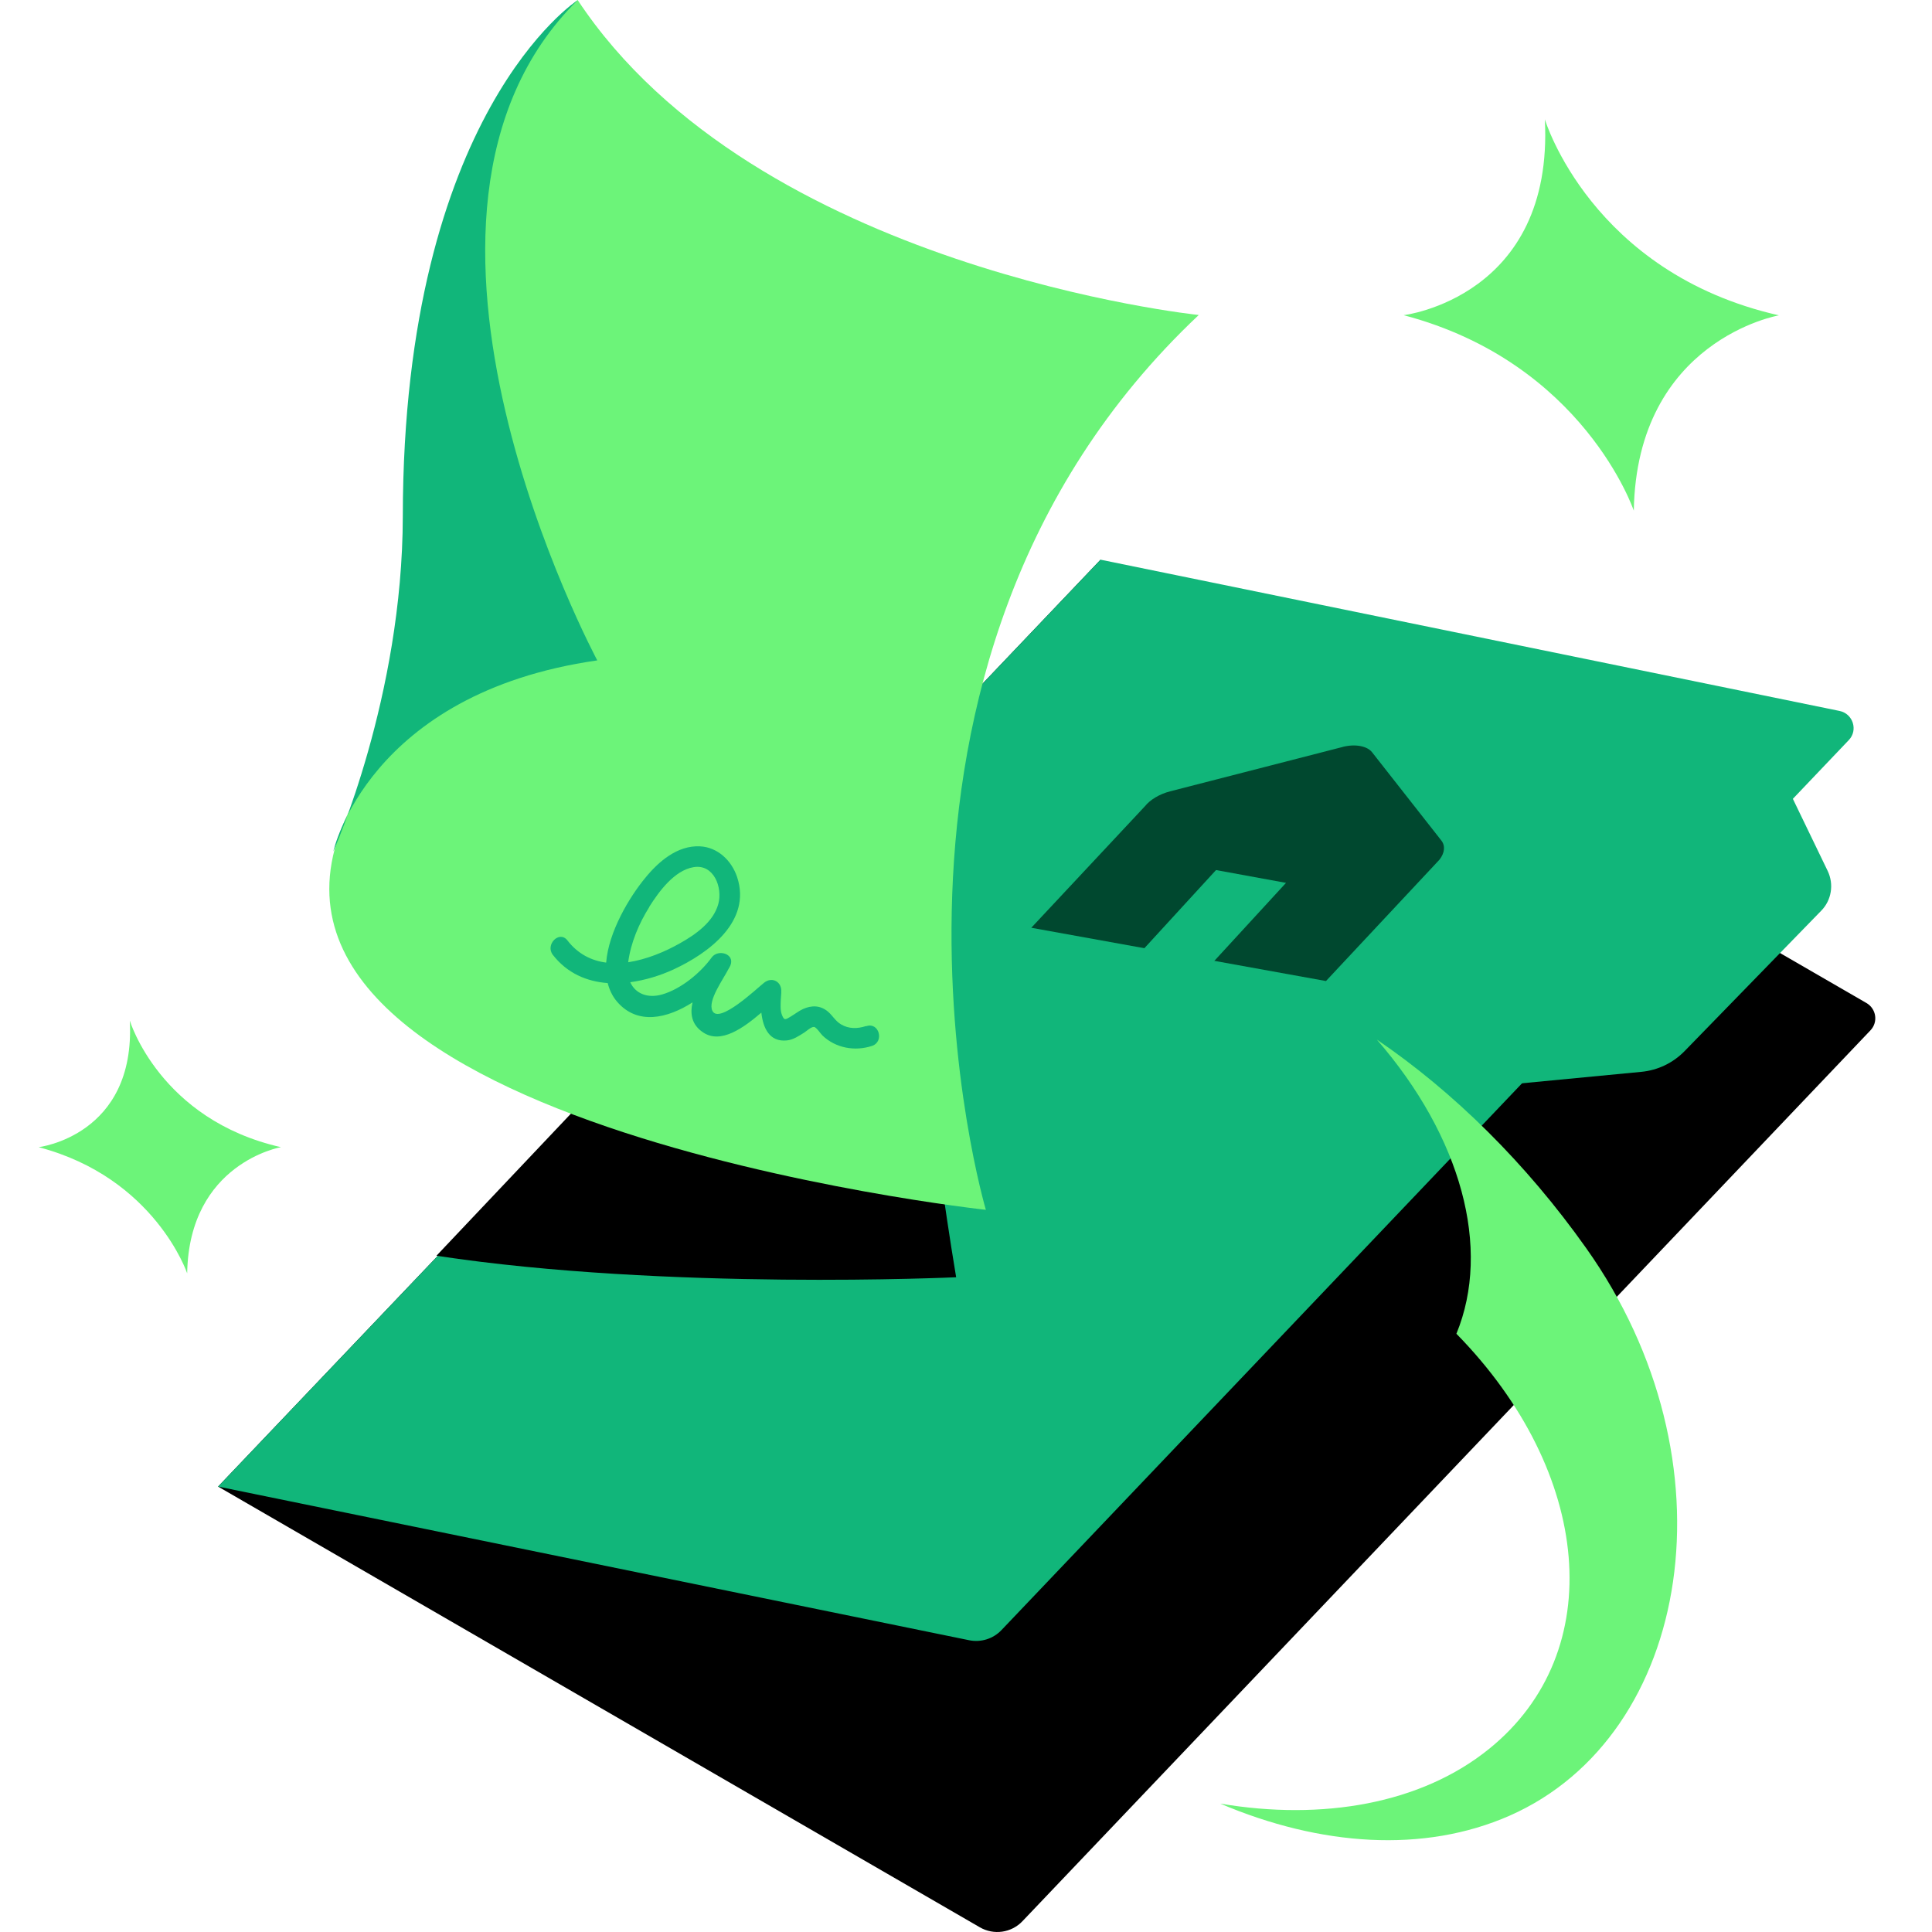
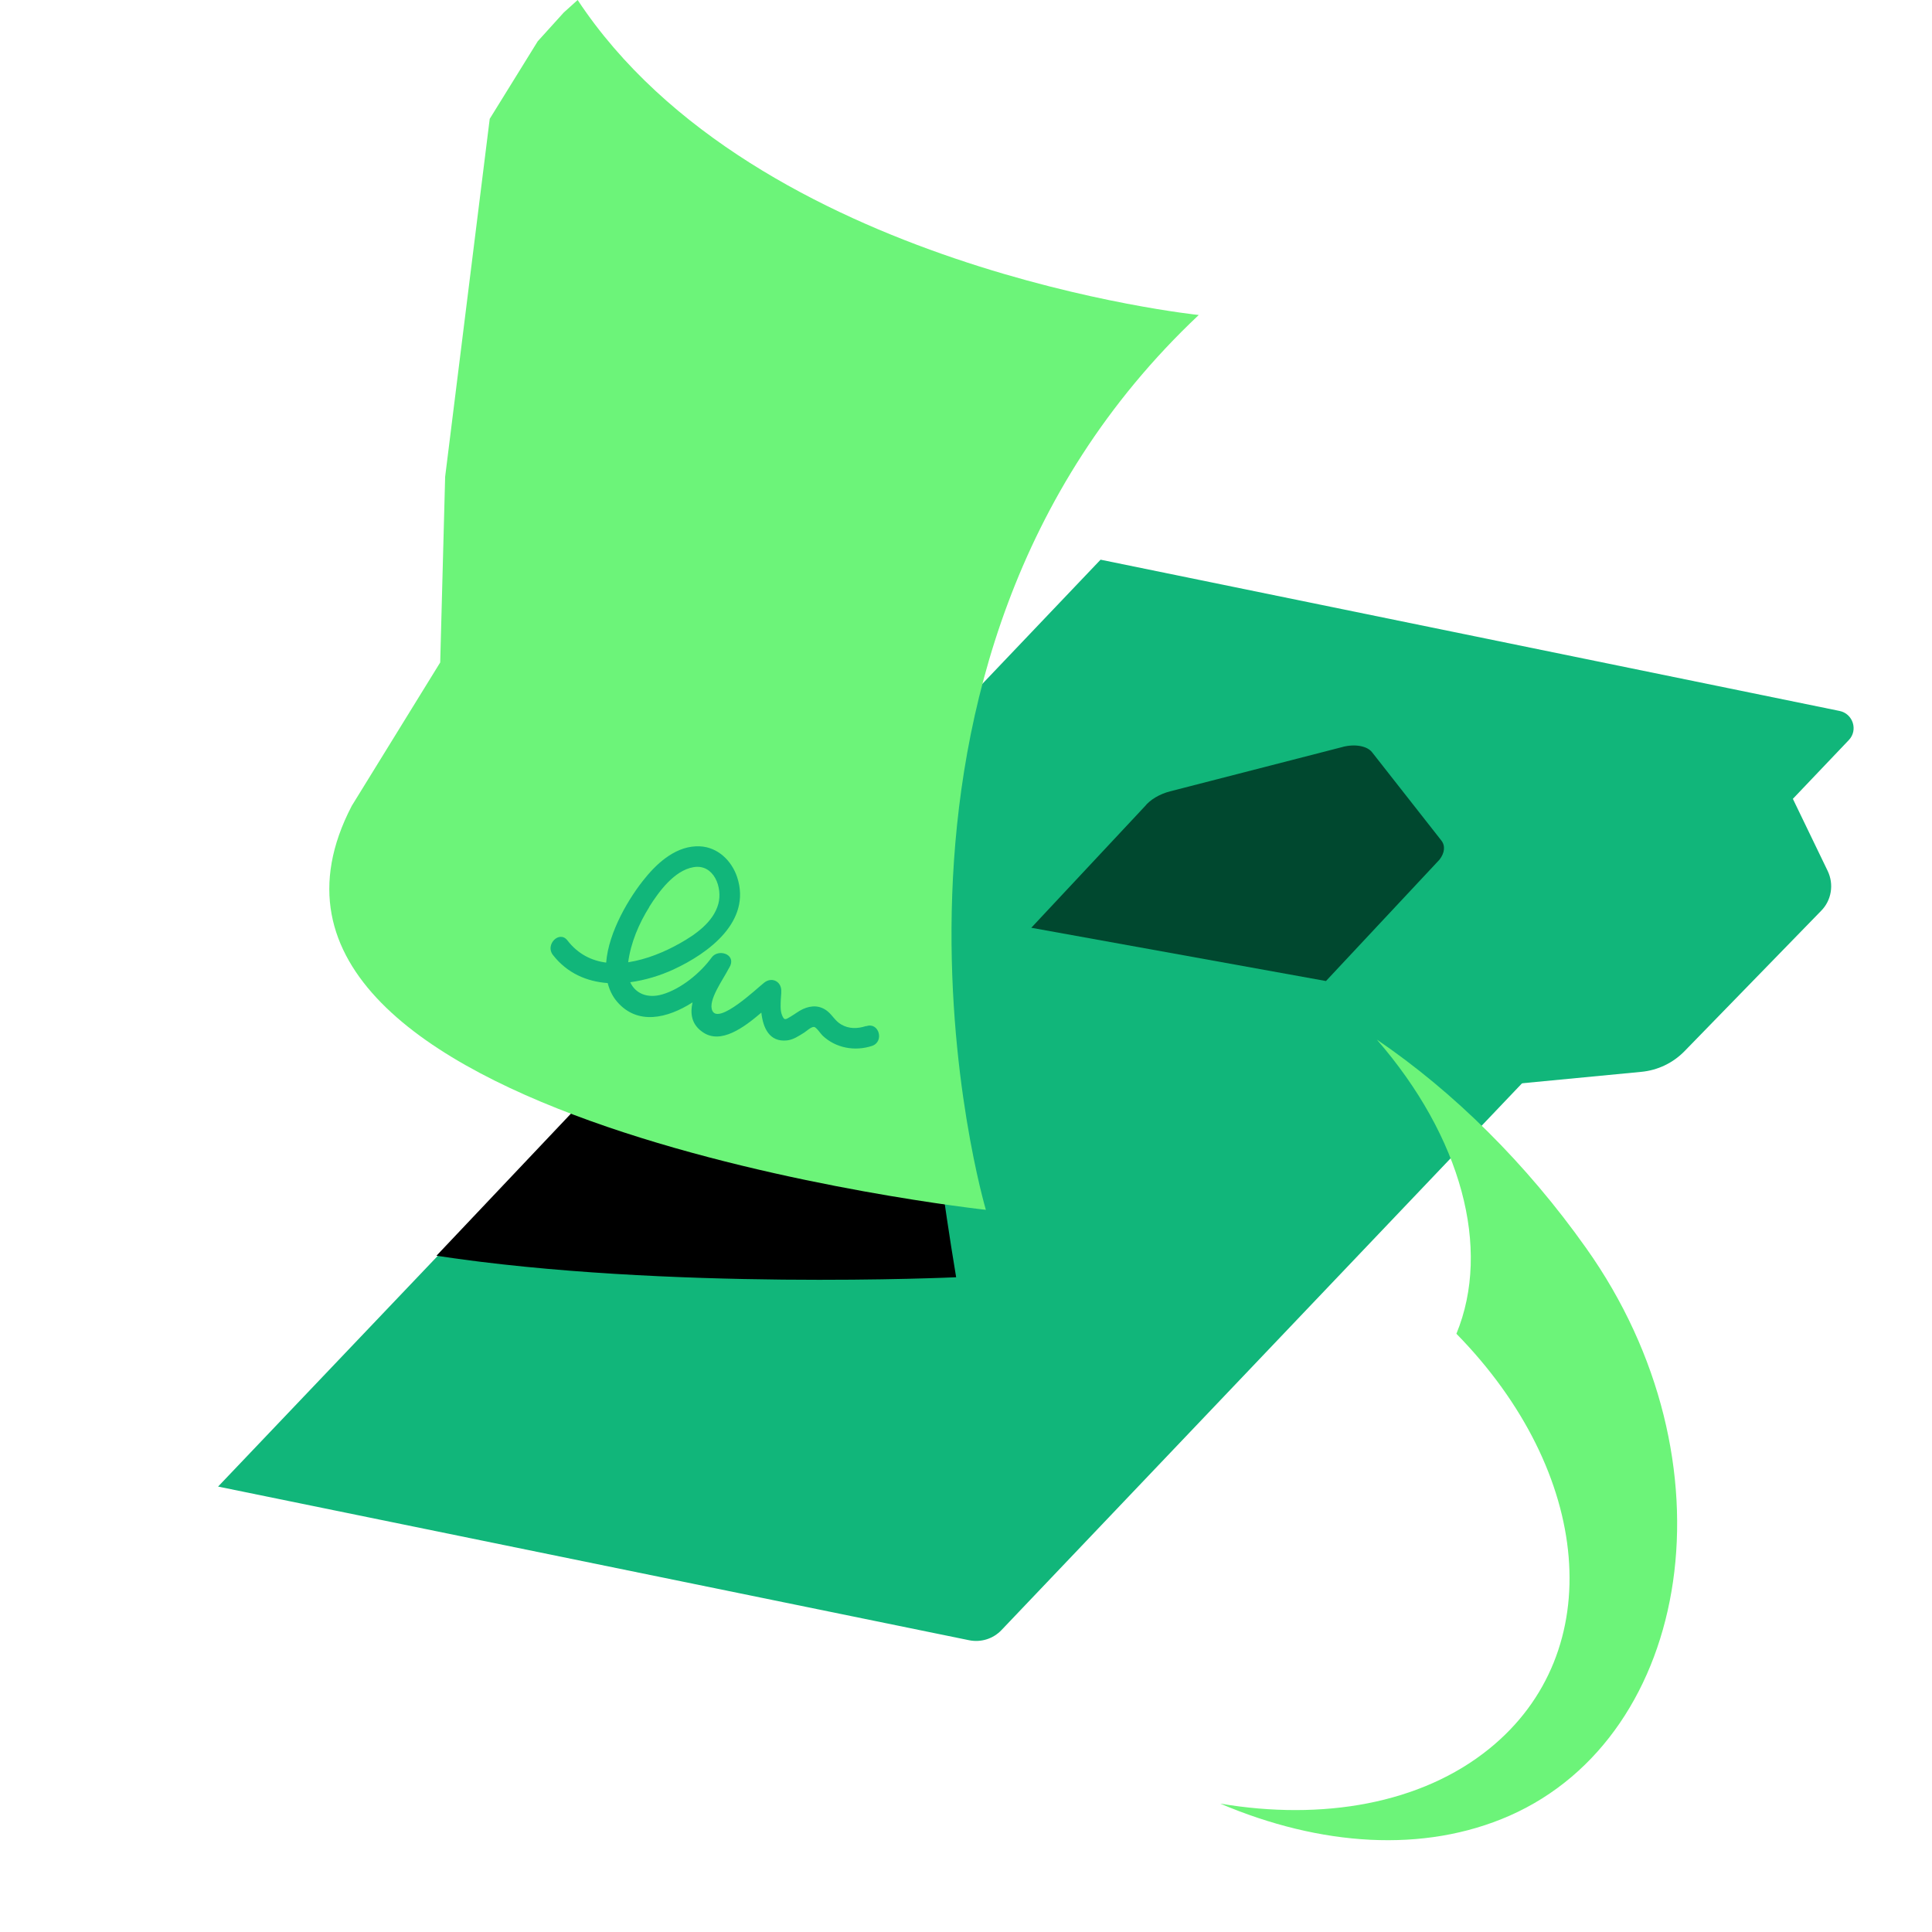
<svg xmlns="http://www.w3.org/2000/svg" viewBox="0 0 100 100" fill="none">
  <rect width="100" height="100" style="fill:white !important" />
-   <path d="M6.719 52.828C6.719 52.828 8.265 57.954 14.54 59.377C14.54 59.377 9.785 60.199 9.688 65.907C9.688 65.907 8.018 60.959 2 59.377C2 59.377 7.028 58.785 6.719 52.837V52.828Z" style="fill:#6CF479 !important" />
-   <path d="M56.958 28.977L11.288 76.945L50.71 99.753C51.434 100.177 52.353 100.045 52.928 99.435L96.813 53.332C97.219 52.908 97.122 52.218 96.61 51.918L56.949 28.977H56.958Z" style="fill:black !important" />
  <path d="M92.112 39.926L94.604 45.087C94.931 45.776 94.798 46.598 94.268 47.137L87.198 54.401C86.597 55.02 85.802 55.4 84.945 55.479L75.365 56.398L92.112 39.917V39.926Z" style="fill:#11B67A !important" />
  <path d="M56.958 28.977L11.288 76.945L50.162 84.898C50.772 85.022 51.408 84.827 51.841 84.368L95.691 38.309C96.186 37.797 95.912 36.939 95.213 36.798L56.958 28.968V28.977Z" style="fill:#11B67A !important" />
-   <path d="M79.961 6.177C79.961 6.177 82.356 14.122 92.077 16.322C92.077 16.322 84.715 17.595 84.565 26.432C84.565 26.432 81.976 18.77 72.653 16.314C72.653 16.314 80.438 15.386 79.961 6.177Z" style="fill:#6CF479 !important" />
  <path d="M82.091 64.59C78.998 60.224 75.242 56.513 71.265 53.809C75.639 58.846 77.204 64.617 75.383 69.035C82.409 76.202 83.284 85.499 77.08 90.518C73.554 93.372 68.446 94.247 63.161 93.355C68.34 95.555 73.686 95.935 78.131 93.982C87.587 89.82 89.929 75.619 82.091 64.59Z" style="fill:#6CF479 !important" />
  <path d="M48.792 61.577C48.792 61.577 49.137 64.016 49.49 66.11C49.49 66.11 34.511 66.808 22.59 64.997L31.162 55.939L48.792 61.586V61.577Z" style="fill:black !important" />
  <path d="M29.899 0C39.116 13.936 62.048 16.304 62.048 16.304C42.712 34.518 51.028 62.62 51.028 62.62C51.028 62.62 9.662 58.121 18.207 41.711L22.785 34.288L23.041 24.673L25.348 6.151L27.831 2.139L29.183 0.645L29.899 0Z" style="fill:#6CF479 !important" />
-   <path d="M17.253 44.07C17.253 44.07 19.038 35.878 30.915 34.182C30.915 34.182 18.569 11.179 29.898 0.009C29.898 0.009 20.876 5.841 20.849 26.706C20.84 36.082 17.253 44.07 17.253 44.07Z" style="fill:#11B67A !important" />
  <path d="M44.816 53.111C44.383 53.252 43.932 53.261 43.535 53.023C43.243 52.855 43.102 52.572 42.854 52.36C42.465 52.033 42.014 52.024 41.564 52.227C41.334 52.333 41.14 52.492 40.928 52.616C40.645 52.784 40.592 52.837 40.468 52.519C40.38 52.289 40.406 51.962 40.415 51.724C40.415 51.644 40.459 51.202 40.433 51.379C40.503 50.84 39.982 50.522 39.549 50.866C39.178 51.158 37.207 53.04 36.871 52.316C36.624 51.785 37.428 50.707 37.728 50.115C37.728 50.106 37.746 50.097 37.746 50.089C37.764 50.044 37.79 50 37.808 49.965C38.047 49.364 37.163 49.108 36.836 49.558C36.262 50.354 35.254 51.184 34.291 51.467C33.513 51.697 32.886 51.423 32.621 50.84C33.398 50.734 34.176 50.495 34.865 50.177C36.677 49.337 38.913 47.694 38.153 45.396C37.87 44.548 37.154 43.85 36.226 43.806C35.06 43.752 34.088 44.592 33.398 45.44C32.585 46.421 31.498 48.224 31.375 49.824C30.615 49.726 29.916 49.382 29.369 48.675C28.953 48.136 28.202 48.896 28.617 49.426C29.36 50.38 30.376 50.804 31.454 50.884C31.543 51.229 31.693 51.556 31.931 51.838C32.992 53.084 34.547 52.713 35.846 51.883C35.714 52.475 35.793 53.04 36.394 53.438C37.313 54.056 38.489 53.199 39.407 52.413C39.496 53.208 39.823 53.942 40.724 53.853C41.06 53.818 41.343 53.623 41.626 53.447C41.74 53.376 41.988 53.137 42.138 53.155C42.253 53.164 42.492 53.526 42.571 53.597C43.252 54.251 44.25 54.428 45.134 54.136C45.779 53.924 45.505 52.899 44.851 53.111H44.816ZM33.602 46.943C34.105 46.147 34.901 45.051 35.899 44.884C36.951 44.707 37.41 45.944 37.181 46.784C36.924 47.729 35.996 48.374 35.192 48.825C34.397 49.276 33.451 49.664 32.515 49.806C32.647 48.798 33.071 47.8 33.61 46.943H33.602Z" style="fill:#11B67A !important" />
  <path d="M69.498 38.662L60.563 40.96C60.016 41.101 59.53 41.393 59.256 41.737L53.379 48.021L68.632 50.778L74.508 44.495C74.782 44.141 74.818 43.77 74.597 43.496L71.018 38.936C70.761 38.609 70.134 38.494 69.489 38.662H69.498Z" style="fill:#00482F !important" />
-   <path d="M62.675 49.929L59.052 49.276L62.941 45.034L66.564 45.697L62.675 49.929Z" style="fill:#11B67A !important" />
</svg>